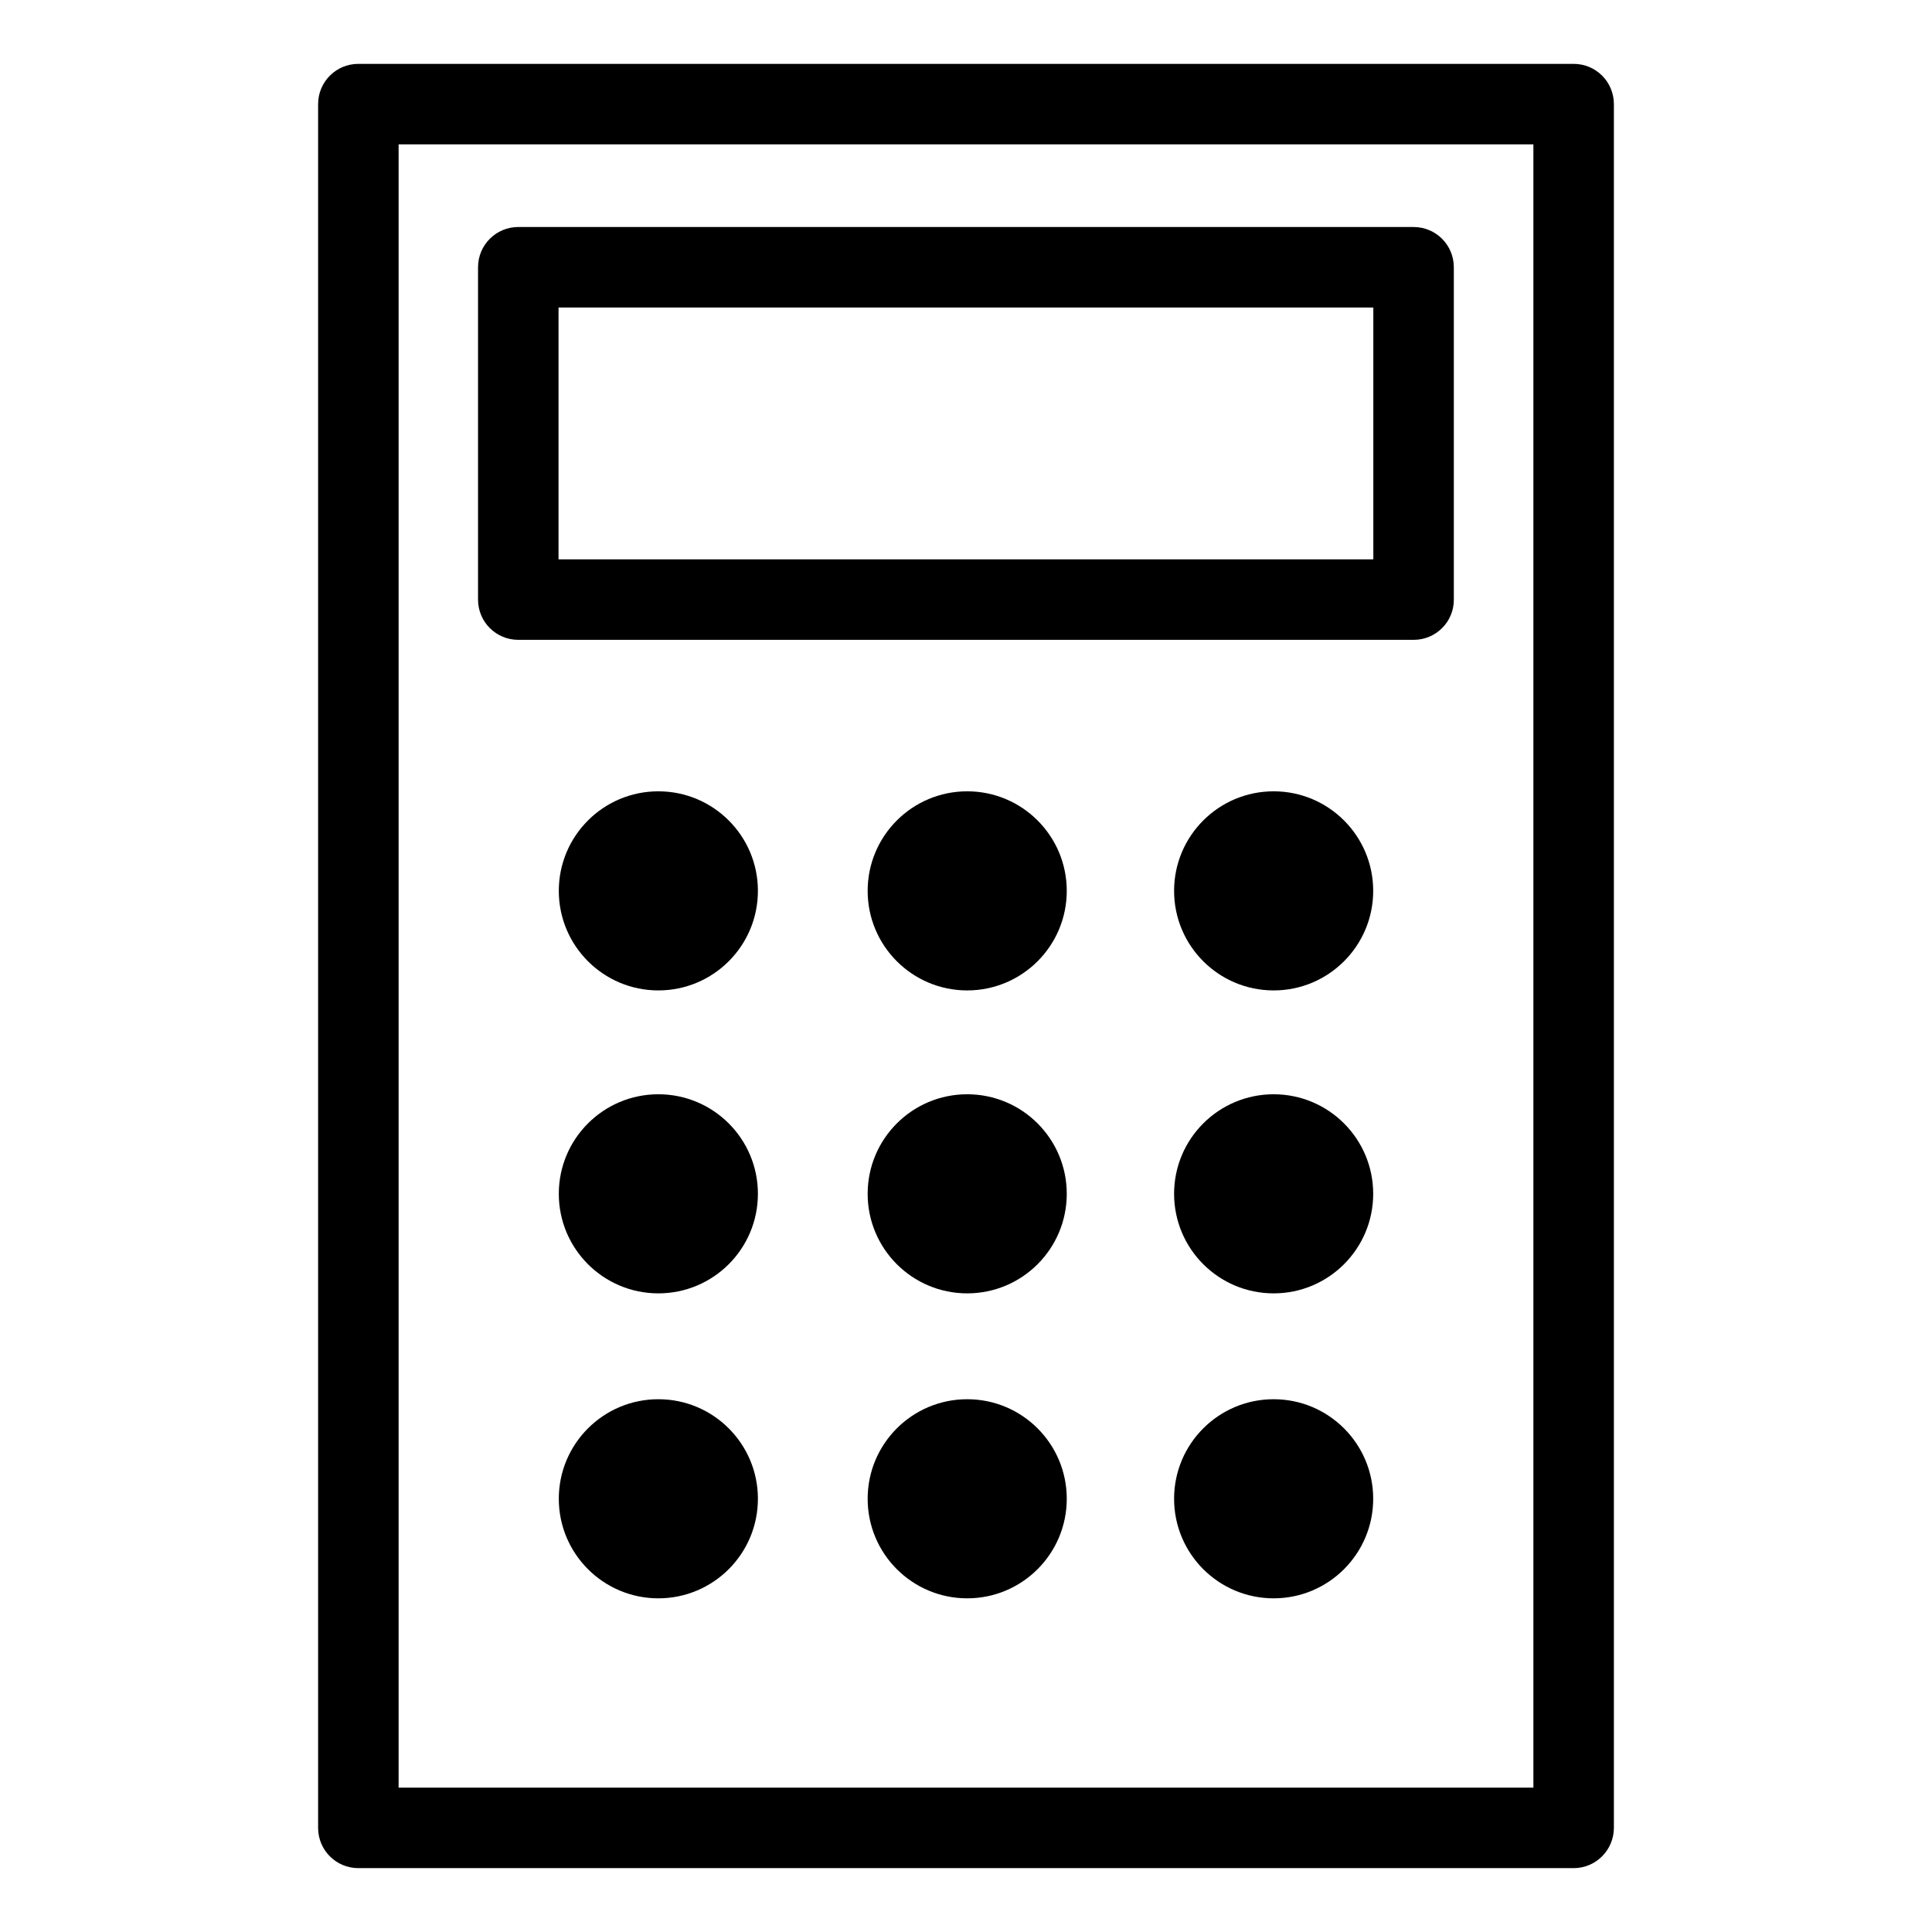
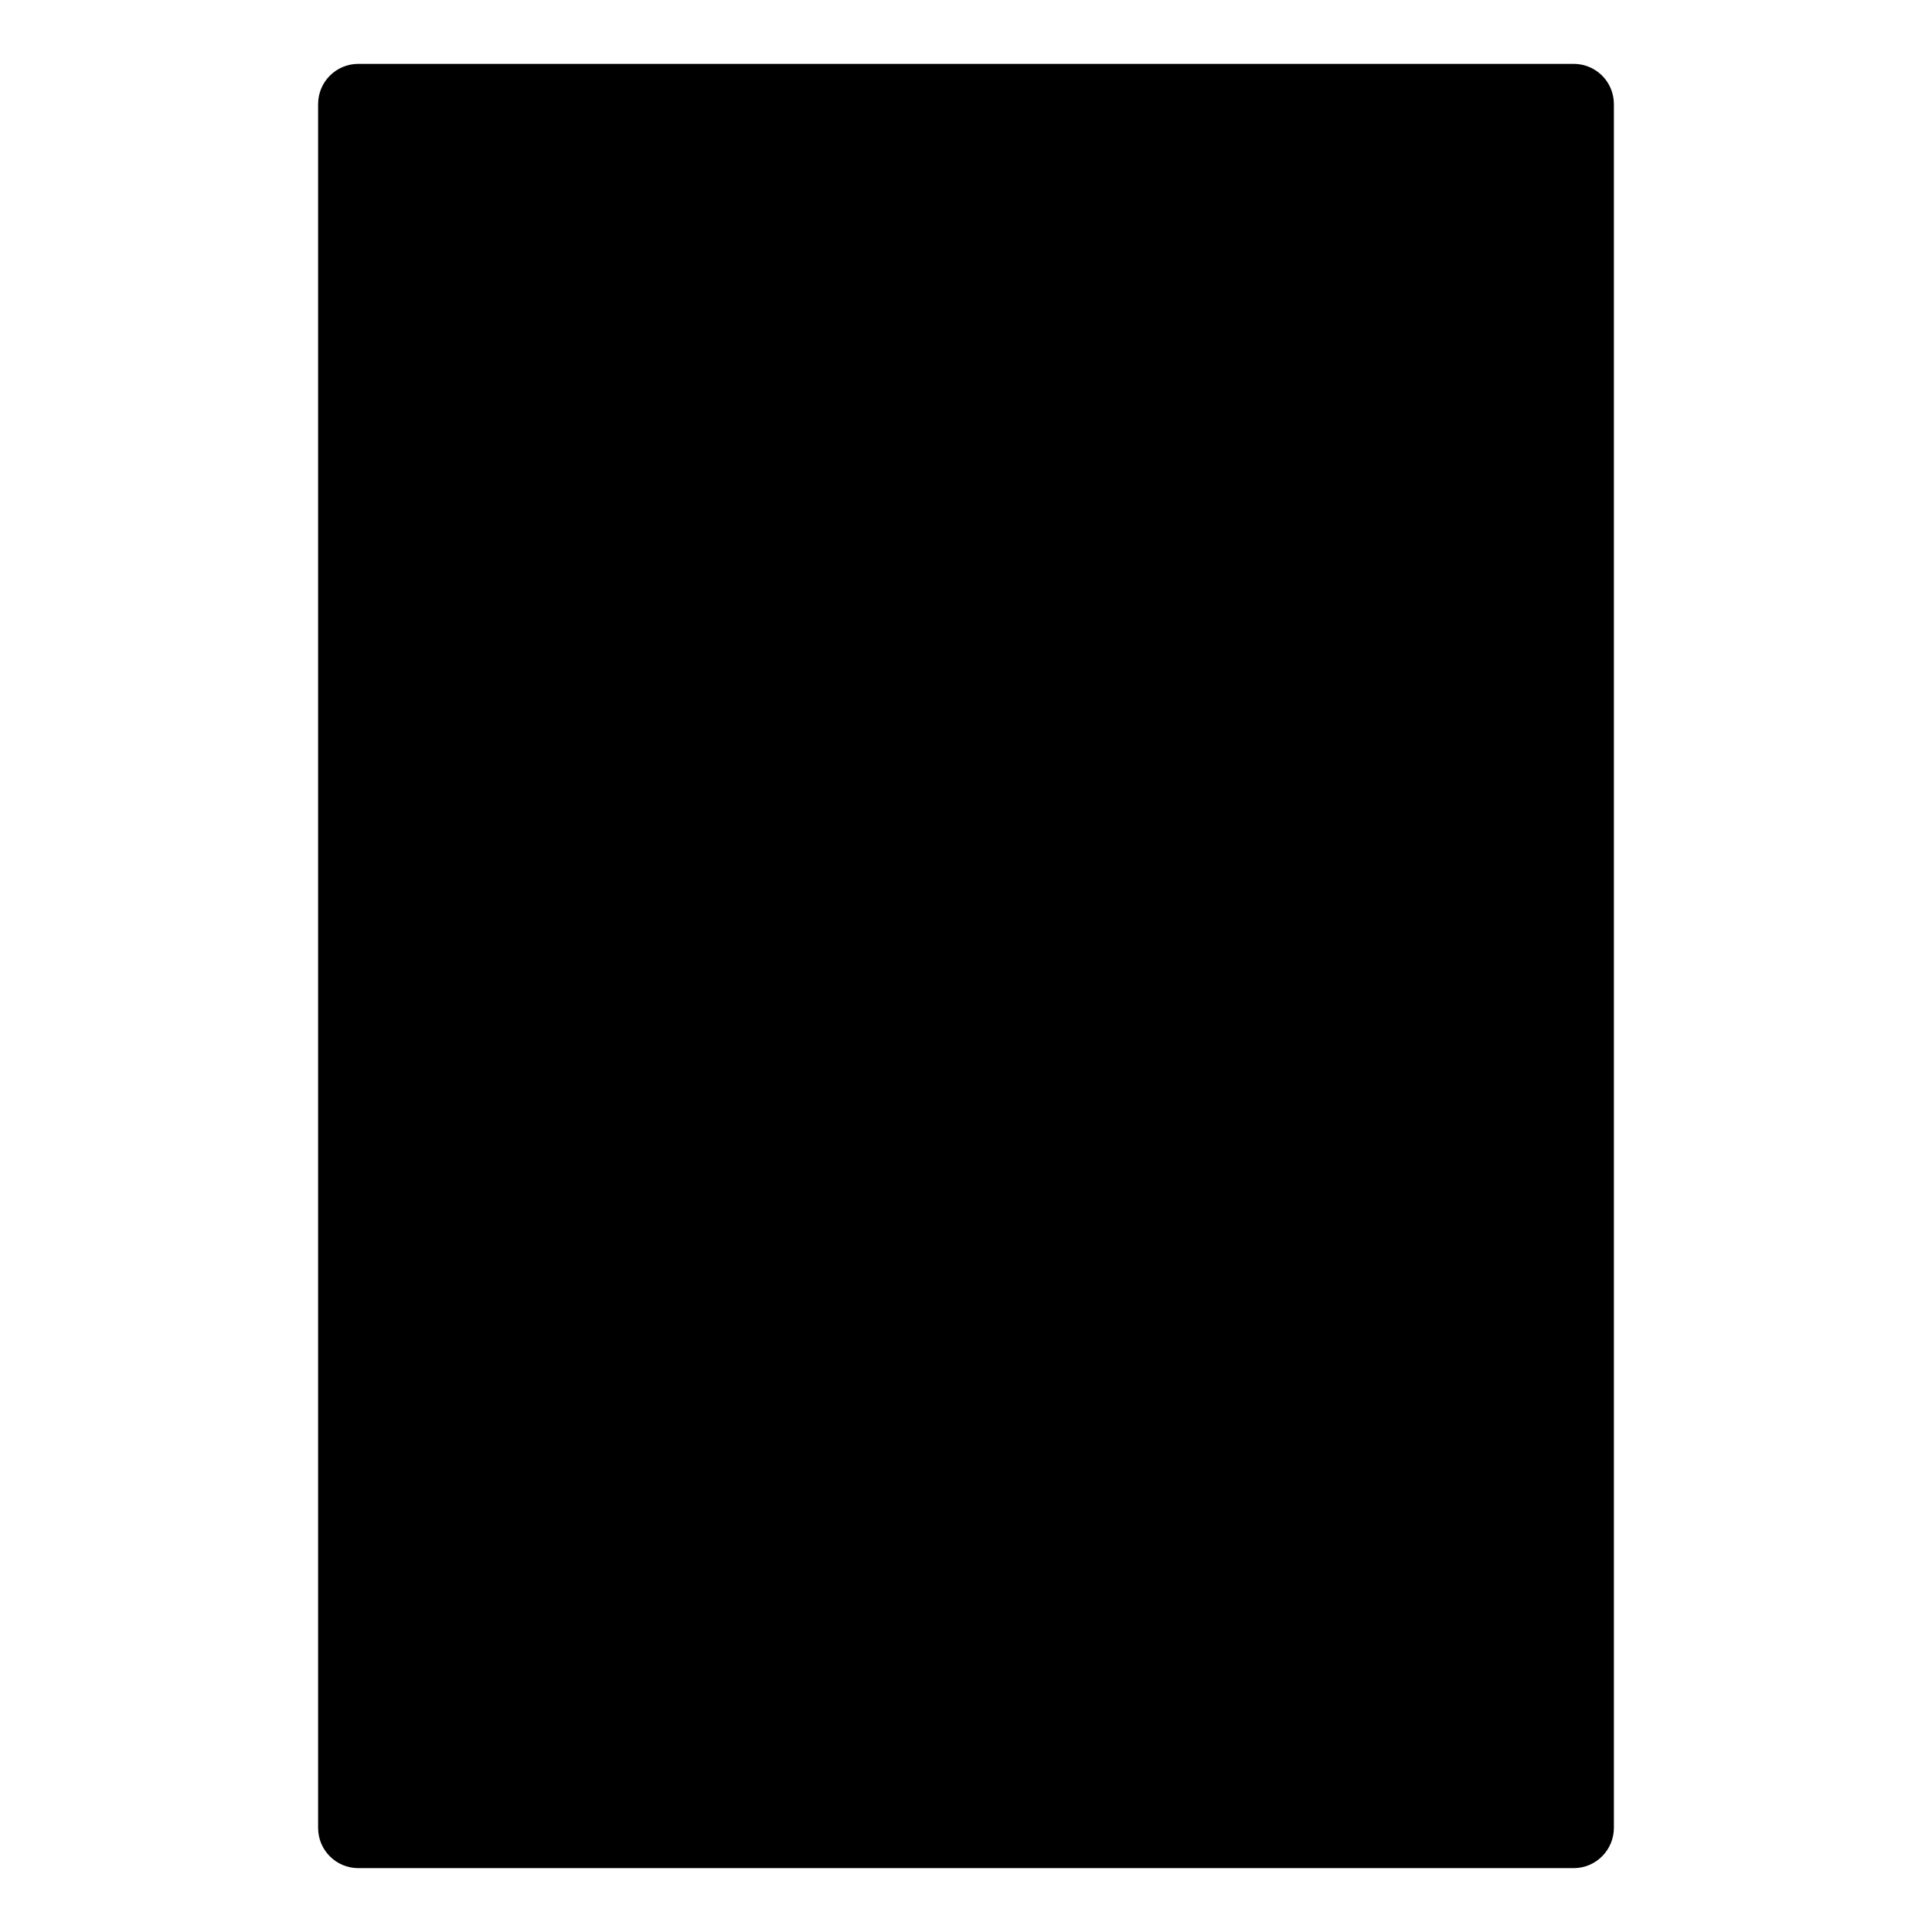
<svg xmlns="http://www.w3.org/2000/svg" version="1.1" id="Layer_1" x="0px" y="0px" viewBox="0 0 144 144" style="enable-background:new 0 0 144 144;" xml:space="preserve">
  <g>
    <g>
-       <path d="M117.29,139.24H26.71c-1.66,0-3-1.34-3-3V7.76c0-1.66,1.34-3,3-3h90.58c1.66,0,3,1.34,3,3v128.47    C120.29,137.89,118.95,139.24,117.29,139.24z M29.71,133.24h84.58V10.76H29.71V133.24z" />
+       <path d="M117.29,139.24H26.71c-1.66,0-3-1.34-3-3V7.76c0-1.66,1.34-3,3-3h90.58c1.66,0,3,1.34,3,3v128.47    C120.29,137.89,118.95,139.24,117.29,139.24z M29.71,133.24V10.76H29.71V133.24z" />
    </g>
    <g>
      <circle cx="49.07" cy="66.4" r="7.42" />
-       <circle cx="72.09" cy="66.4" r="7.42" />
      <circle cx="94.93" cy="66.4" r="7.42" />
      <circle cx="49.07" cy="88.98" r="7.42" />
      <circle cx="72.09" cy="88.98" r="7.42" />
      <circle cx="94.93" cy="88.98" r="7.42" />
      <circle cx="49.07" cy="111.71" r="7.42" />
-       <circle cx="72.09" cy="111.71" r="7.42" />
      <circle cx="94.93" cy="111.71" r="7.42" />
    </g>
    <g>
-       <path d="M105.37,47.69H38.63c-1.66,0-3-1.34-3-3V19.92c0-1.66,1.34-3,3-3h66.73c1.66,0,3,1.34,3,3v24.77    C108.37,46.35,107.02,47.69,105.37,47.69z M41.63,41.69h60.73V22.92H41.63V41.69z" />
-     </g>
+       </g>
  </g>
</svg>